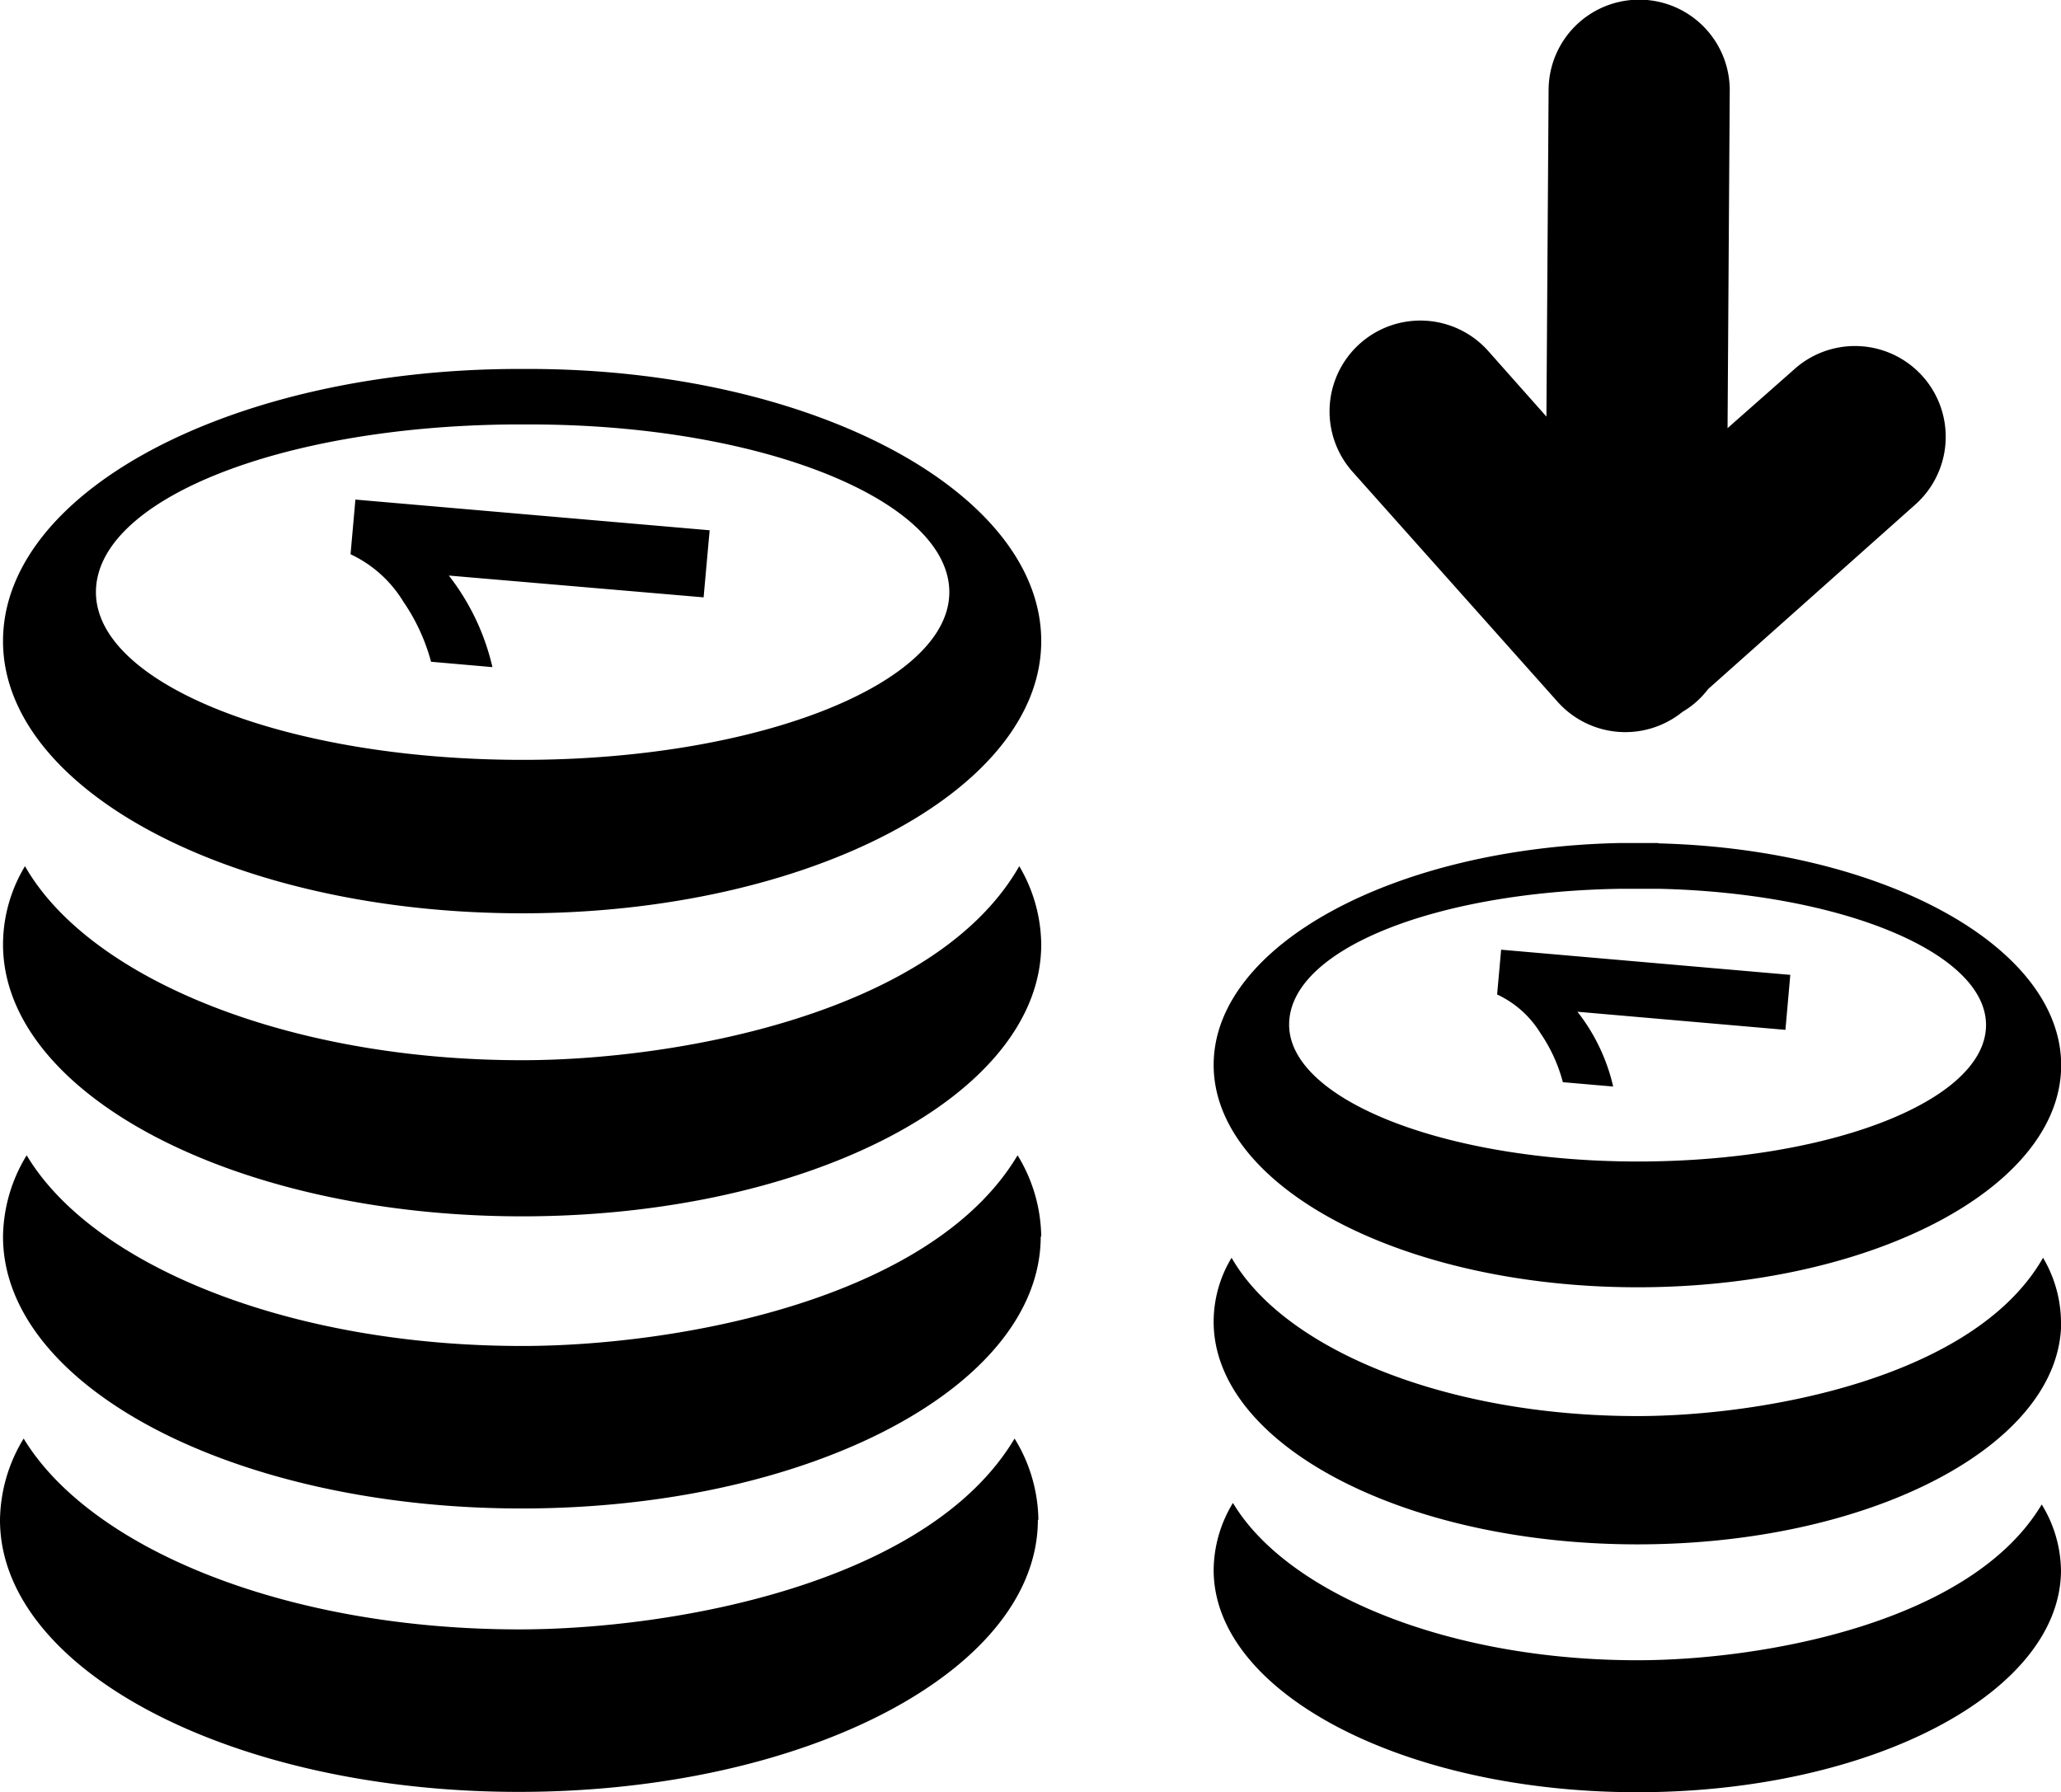
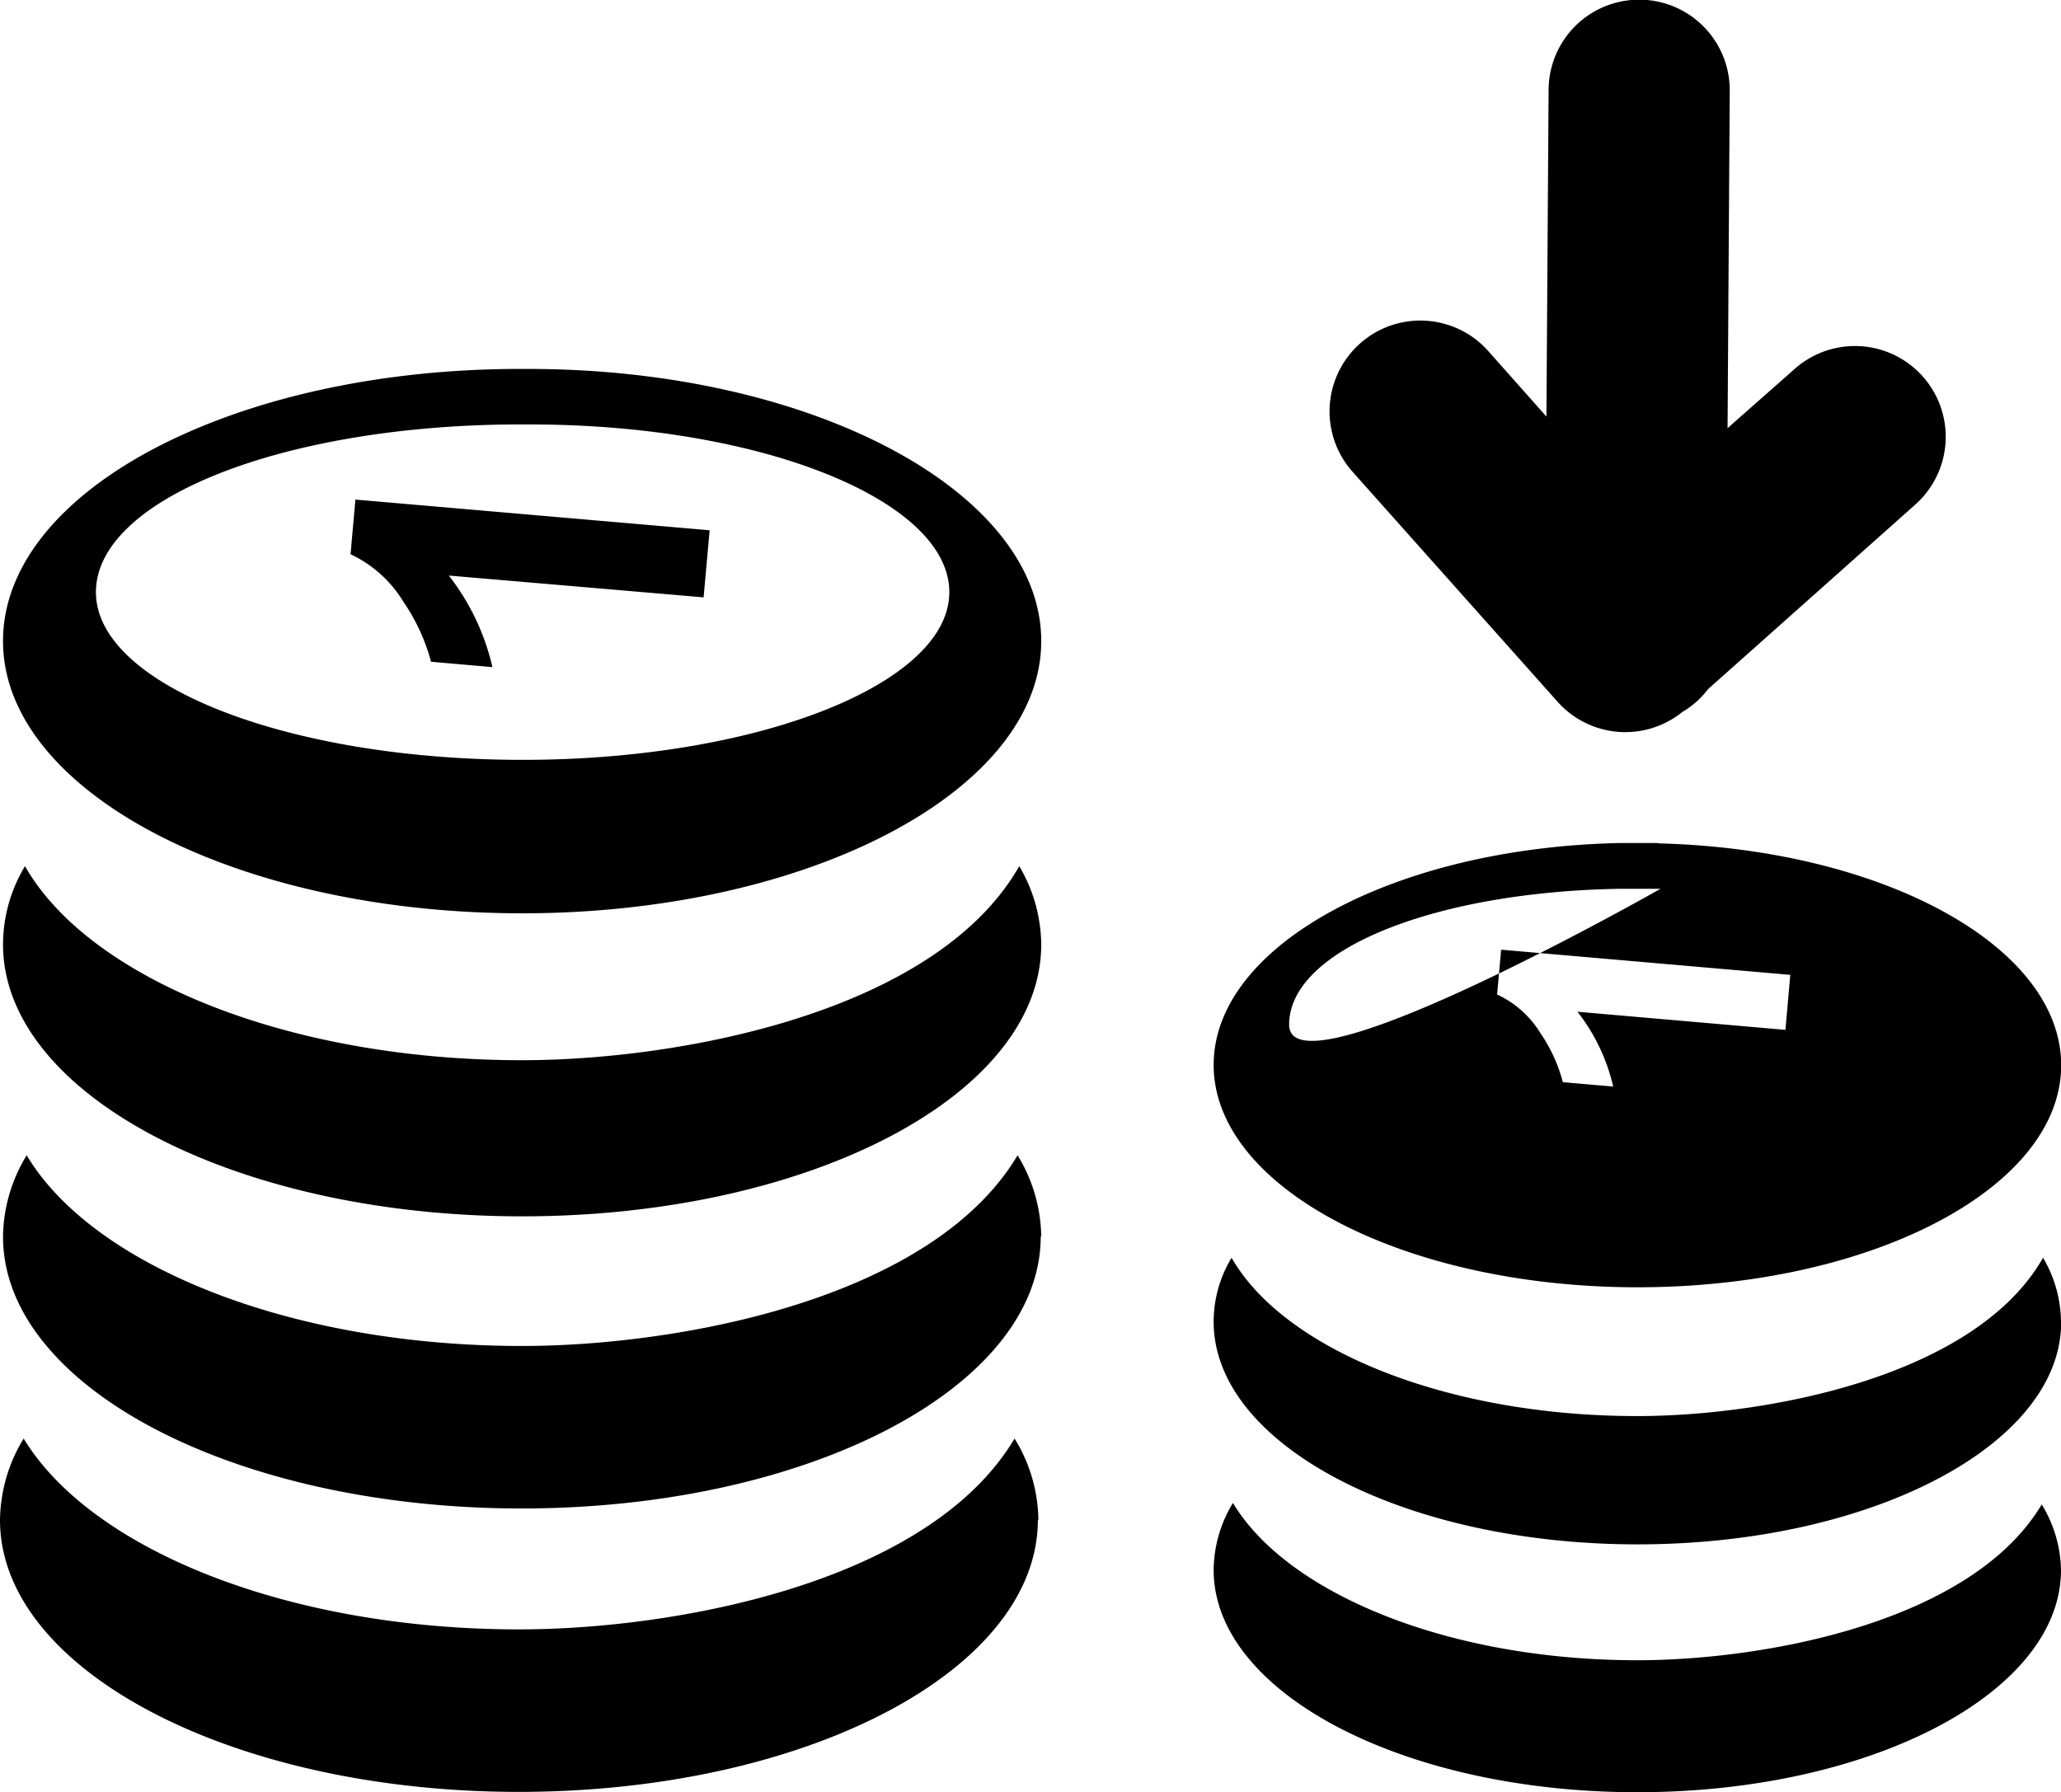
<svg xmlns="http://www.w3.org/2000/svg" id="Layer_1" data-name="Layer 1" viewBox="0 0 122.88 106.87">
  <defs>
    <style>.cls-1{fill-rule:evenodd;}</style>
  </defs>
  <title>coin-stack-decrease</title>
-   <path class="cls-1" d="M122.88,93.62c0,7.31-11.32,13.25-25.26,13.25s-25.26-5.94-25.26-13.25a7.78,7.78,0,0,1,1.15-4C76.73,95,86.31,99,97.62,99c7.47,0,19.9-2.22,24.11-9.29a7.7,7.7,0,0,1,1.15,4Zm-61-3c0,9-13.87,16.23-30.95,16.23S0,99.59,0,90.64a9.52,9.52,0,0,1,1.41-4.86c4,6.59,15.68,11.38,29.55,11.38,9.15,0,24.37-2.71,29.53-11.38a9.42,9.42,0,0,1,1.42,4.86Zm.17-16.9c0,9-13.86,16.23-30.95,16.23S.18,82.7.18,73.74a9.48,9.48,0,0,1,1.41-4.85c3.94,6.59,15.68,11.37,29.54,11.37,9.16,0,24.38-2.71,29.54-11.37a9.49,9.49,0,0,1,1.41,4.85ZM42.31,31.62l-.36,4L26.76,34.32a14,14,0,0,1,2.6,5.46l-3.66-.32a11.65,11.65,0,0,0-1.65-3.58,7.32,7.32,0,0,0-3.15-2.83l.29-3.26,21.12,1.83ZM31.6,25.31c13.82,0,25,4.54,25,10s-11.4,10-25.44,10-25.44-4.48-25.44-10,11-9.88,24.77-10ZM31.5,22c16.91,0,30.58,7.33,30.58,16.23S48.22,54.46,31.13,54.46.18,47.18.18,38.23,13.85,22.06,30.78,22ZM62.08,56.31c0,9-13.86,16.22-30.95,16.22S.18,65.26.18,56.31a9.07,9.07,0,0,1,1.31-4.66C5.3,58.33,17.12,63.22,31.13,63.22c9.17,0,24.61-2.76,29.64-11.57a9.33,9.33,0,0,1,1.31,4.66ZM80.64,28.13a5.41,5.41,0,0,1,8.09-7.2l3.47,3.91.13-19.46a5.4,5.4,0,1,1,10.8,0L103,25.53,107,22a5.41,5.41,0,1,1,7.19,8.09l-12.35,11a5.26,5.26,0,0,1-1.53,1.36,5.41,5.41,0,0,1-7.45-.61L80.64,28.13Zm26.1,30-.29,3.28-12.4-1.08a11.32,11.32,0,0,1,2.13,4.46l-3-.26a9.44,9.44,0,0,0-1.34-2.93,6,6,0,0,0-2.58-2.3l.24-2.67,17.23,1.5ZM99,53c10.83.27,19.41,3.81,19.41,8.12,0,4.51-9.3,8.14-20.76,8.14S76.86,65.59,76.86,61.1,85.57,53.19,96.51,53c.82,0,1.64,0,2.46,0Zm-.11-2.71c13.37.34,24,6.14,24,13.23,0,7.31-11.32,13.24-25.26,13.24S72.36,70.81,72.36,63.5c0-7.12,10.74-12.94,24.18-13.23.78,0,1.54,0,2.32,0Zm24,28.55c0,7.31-11.32,13.25-25.26,13.25S72.36,86.13,72.36,78.82A7.36,7.36,0,0,1,73.43,75c3.11,5.45,12.76,9.44,24.19,9.44,7.48,0,20.09-2.25,24.19-9.44a7.65,7.65,0,0,1,1.07,3.8Z" />
+   <path class="cls-1" d="M122.88,93.62c0,7.31-11.32,13.25-25.26,13.25s-25.26-5.94-25.26-13.25a7.78,7.78,0,0,1,1.15-4C76.73,95,86.31,99,97.62,99c7.47,0,19.9-2.22,24.11-9.29a7.7,7.7,0,0,1,1.15,4Zm-61-3c0,9-13.87,16.23-30.95,16.23S0,99.59,0,90.64a9.52,9.52,0,0,1,1.41-4.86c4,6.59,15.68,11.38,29.55,11.38,9.15,0,24.37-2.71,29.53-11.38a9.42,9.42,0,0,1,1.42,4.86Zm.17-16.9c0,9-13.86,16.23-30.95,16.23S.18,82.7.18,73.74a9.48,9.48,0,0,1,1.41-4.85c3.94,6.59,15.68,11.37,29.54,11.37,9.16,0,24.38-2.71,29.54-11.37a9.49,9.49,0,0,1,1.41,4.85ZM42.31,31.62l-.36,4L26.76,34.32a14,14,0,0,1,2.6,5.46l-3.66-.32a11.65,11.65,0,0,0-1.65-3.58,7.32,7.32,0,0,0-3.15-2.83l.29-3.26,21.12,1.83ZM31.6,25.31c13.82,0,25,4.54,25,10s-11.4,10-25.44,10-25.44-4.48-25.44-10,11-9.88,24.77-10ZM31.5,22c16.91,0,30.58,7.33,30.58,16.23S48.22,54.46,31.13,54.46.18,47.18.18,38.23,13.85,22.06,30.78,22ZM62.08,56.31c0,9-13.86,16.22-30.95,16.22S.18,65.26.18,56.31a9.07,9.07,0,0,1,1.31-4.66C5.3,58.33,17.12,63.22,31.13,63.22c9.17,0,24.61-2.76,29.64-11.57a9.33,9.33,0,0,1,1.31,4.66ZM80.64,28.13a5.41,5.41,0,0,1,8.09-7.2l3.47,3.91.13-19.46a5.4,5.4,0,1,1,10.8,0L103,25.53,107,22a5.41,5.41,0,1,1,7.19,8.09l-12.35,11a5.26,5.26,0,0,1-1.53,1.36,5.41,5.41,0,0,1-7.45-.61L80.64,28.13Zm26.1,30-.29,3.28-12.4-1.08a11.32,11.32,0,0,1,2.13,4.46l-3-.26a9.44,9.44,0,0,0-1.34-2.93,6,6,0,0,0-2.58-2.3l.24-2.67,17.23,1.5ZM99,53S76.86,65.59,76.86,61.1,85.57,53.19,96.51,53c.82,0,1.64,0,2.46,0Zm-.11-2.71c13.37.34,24,6.14,24,13.23,0,7.31-11.32,13.24-25.26,13.24S72.36,70.81,72.36,63.5c0-7.12,10.74-12.94,24.18-13.23.78,0,1.54,0,2.32,0Zm24,28.55c0,7.31-11.32,13.25-25.26,13.25S72.36,86.13,72.36,78.82A7.36,7.36,0,0,1,73.43,75c3.11,5.45,12.76,9.44,24.19,9.44,7.48,0,20.09-2.25,24.19-9.44a7.65,7.65,0,0,1,1.07,3.8Z" />
</svg>